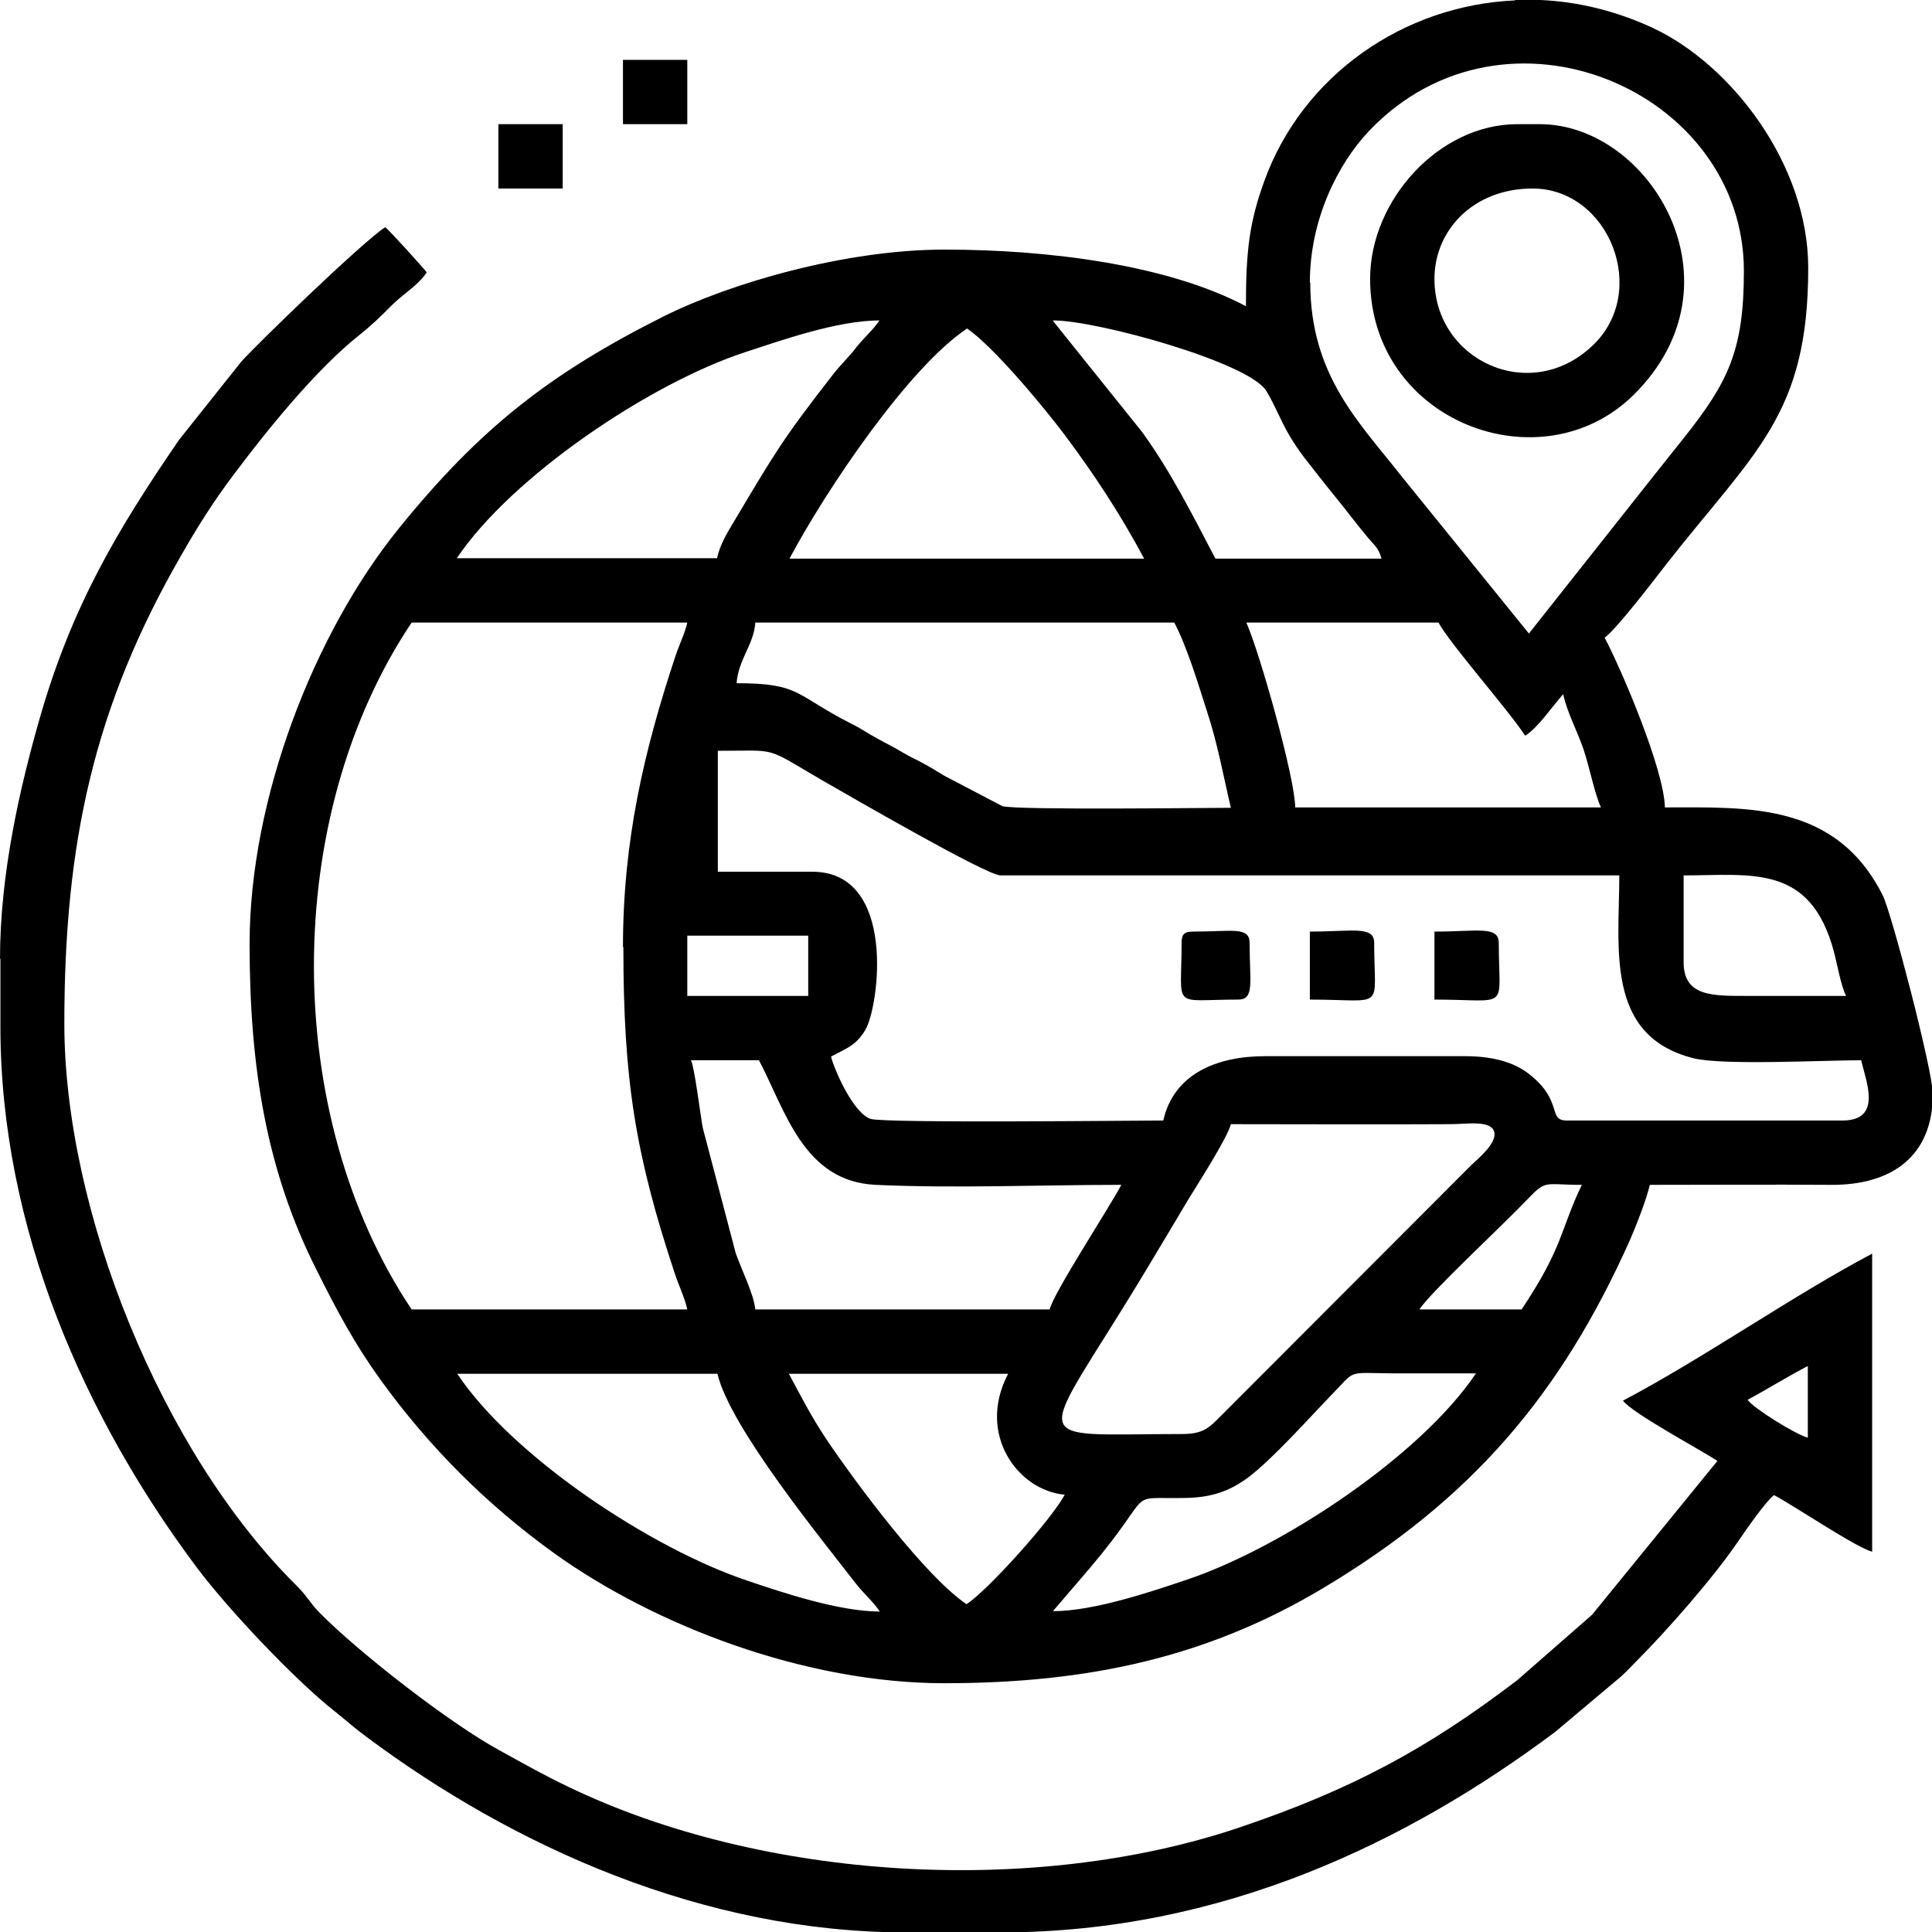
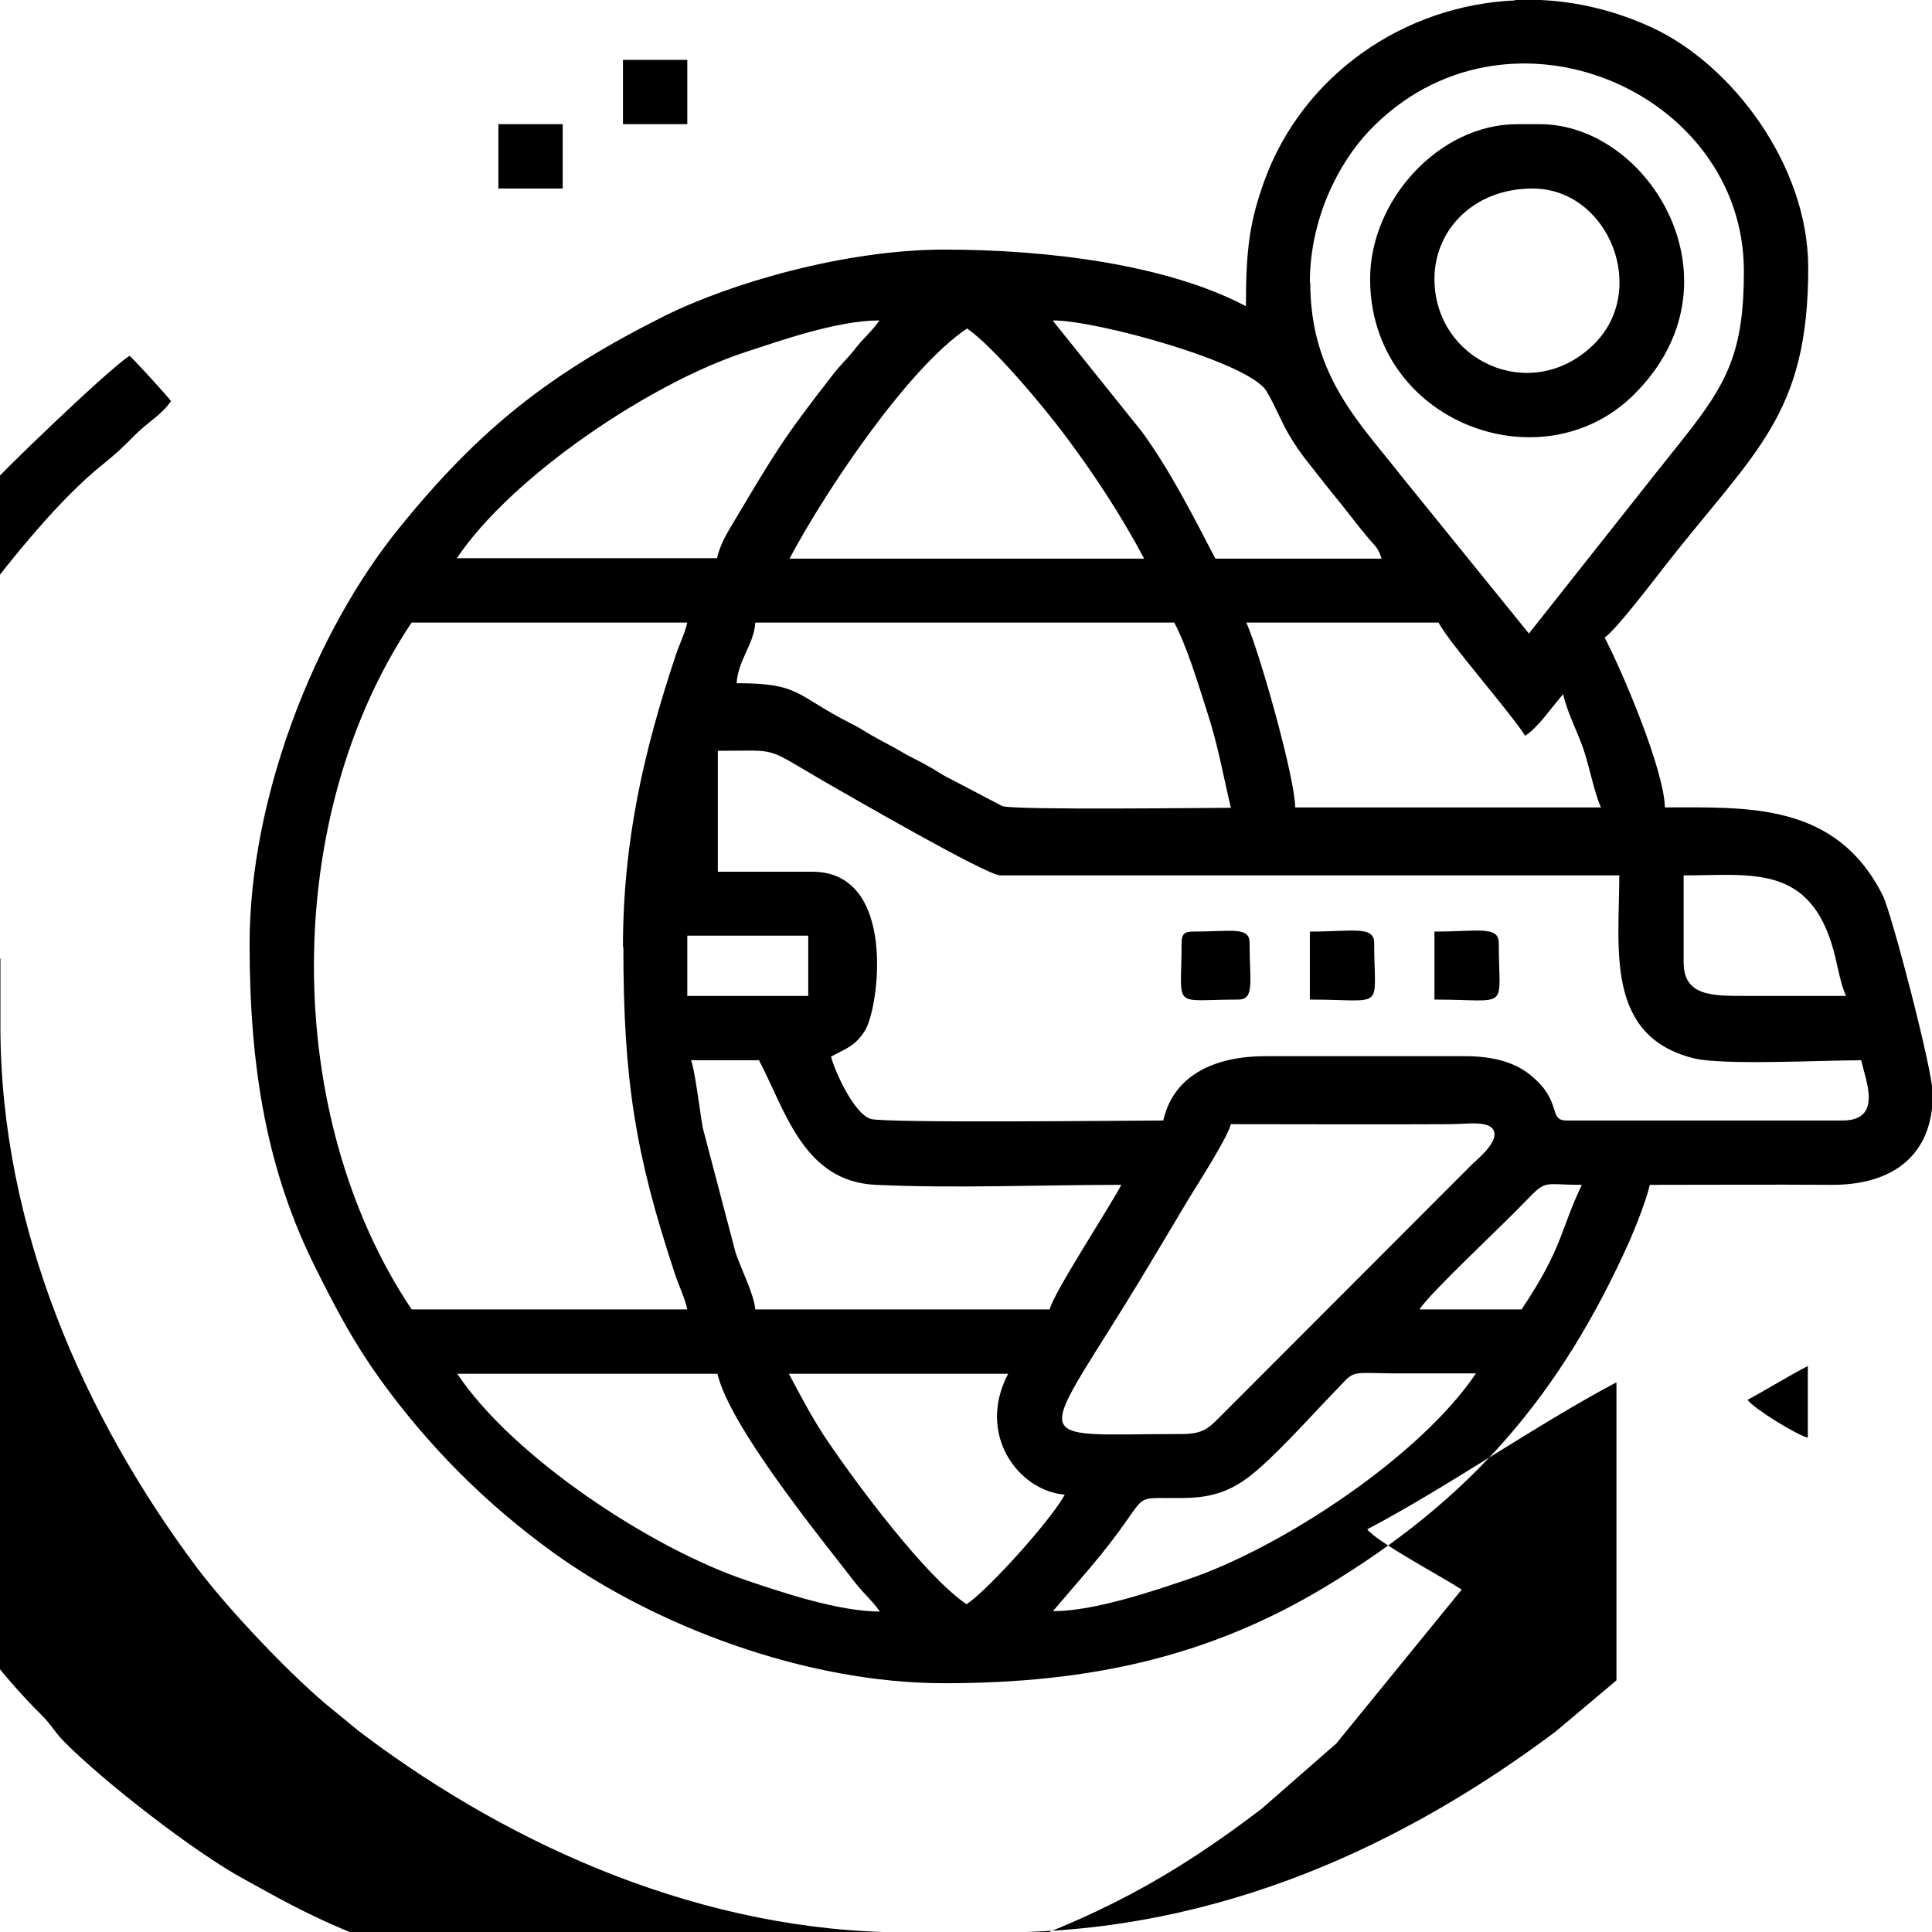
<svg xmlns="http://www.w3.org/2000/svg" xml:space="preserve" width="35.278mm" height="35.278mm" version="1.1" style="shape-rendering:geometricPrecision; text-rendering:geometricPrecision; image-rendering:optimizeQuality; fill-rule:evenodd; clip-rule:evenodd" viewBox="0 0 4745 4745">
  <defs>
    <style type="text/css">
   
    .fil0 {fill:black}
   
  </style>
  </defs>
  <g id="Layer_x0020_1">
-     <path class="fil0" d="M2586 3957l90 -105c168,-198 81,-170 235,-173 68,-1 112,-19 154,-50 60,-45 149,-145 205,-203 62,-63 34,-54 151,-53 68,0 136,0 204,0 -137,204 -477,428 -708,506 -83,28 -229,78 -330,78zm-1362 -3494l158 0 0 -158 -158 0 0 158zm306 -158l158 0 0 -158 -158 0 0 158zm1687 2150c189,0 158,30 158,-139 0,-43 -52,-28 -158,-28l0 167zm306 0c189,0 158,30 158,-139 0,-43 -52,-28 -158,-28l0 167zm-621 -139c0,166 -27,139 139,139 41,0 28,-43 28,-139 0,-41 -43,-28 -139,-28 -21,0 -28,6 -28,28zm621 -1631c0,-120 96,-222 241,-222 188,0 289,254 146,387 -153,144 -387,35 -387,-165zm-158 0c0,351 420,509 647,285 278,-274 40,-665 -230,-665l-56 0c-191,0 -361,186 -361,380zm927 2753c52,-28 96,-56 148,-83l0 176c-30,-8 -133,-72 -148,-93zm-4291 -1084l0 167c0,498 209,963 481,1327 76,102 240,276 340,355 29,23 47,40 77,62 363,271 830,481 1327,481l232 0c543,0 1000,-222 1361,-492l151 -127c19,-15 30,-28 47,-45 76,-76 194,-210 255,-301 18,-26 65,-94 85,-109 54,29 202,129 241,139l0 -732c-195,103 -416,258 -612,361 23,31 186,118 232,148l-308 378 -183 160c-221,169 -409,270 -685,363 -503,169 -1167,130 -1645,-100 -63,-30 -110,-57 -170,-90 -120,-65 -343,-238 -441,-337 -25,-25 -32,-43 -60,-70 -329,-327 -568,-917 -568,-1378 0,-444 73,-779 287,-1150 40,-70 79,-132 128,-197 83,-111 203,-259 307,-342 36,-29 50,-43 82,-75 30,-30 63,-47 86,-81 -8,-11 -93,-105 -102,-111 -59,39 -319,291 -354,331l-152 191c-151,220 -264,409 -343,686 -48,168 -97,380 -97,589zm3720 -2354l62 0c91,4 184,26 275,68 194,90 383,336 383,590 0,361 -130,449 -348,727 -28,36 -124,162 -152,181 43,82 146,324 148,417 203,0 420,-13 535,216 22,44 123,431 123,488 0,152 -100,224 -250,223 -148,-1 -297,0 -445,0 -9,38 -33,99 -49,136 -170,380 -389,636 -751,853 -285,171 -578,235 -933,235 -341,0 -710,-141 -959,-320 -166,-120 -306,-260 -426,-426 -64,-89 -106,-168 -157,-270 -122,-242 -164,-495 -164,-800 0,-357 159,-765 368,-1022 197,-243 368,-378 649,-519 164,-82 447,-164 689,-164 256,0 548,37 741,139 0,-139 9,-207 45,-307 94,-260 342,-432 616,-444zm-1783 3374l538 0c-78,148 24,287 139,297 -32,60 -186,232 -241,269 -100,-67 -268,-292 -345,-406 -37,-56 -60,-101 -91,-159zm-816 0l640 0c31,131 254,404 339,514 23,29 42,44 60,70 -101,0 -243,-48 -323,-75 -238,-79 -579,-305 -715,-509zm2614 -158l-250 0c30,-45 201,-203 262,-267 51,-53 41,-39 137,-39 -53,110 -45,152 -148,306zm-834 306c-398,0 -355,43 -87,-403 37,-62 68,-113 104,-174 22,-36 96,-151 104,-184 179,0 359,1 538,0 43,0 102,-11 109,20 6,27 -39,64 -56,80l-616 617c-28,28 -42,44 -95,44zm-1205 -918l167 0c65,123 109,298 287,306 191,9 408,0 603,0 -30,57 -167,266 -176,306l-723 0c-3,-36 -34,-98 -48,-138l-81 -308c-6,-32 -20,-148 -29,-166zm-9 -306l297 0 0 148 -297 0 0 -148zm2447 65l0 -213c167,0 311,-29 369,187 9,34 17,83 30,109 -80,0 -161,0 -241,0 -87,0 -158,2 -158,-83zm-2373 -519c154,0 112,-12 260,74 56,32 401,232 435,232l1520 0c0,178 -36,394 182,449 70,18 320,5 412,5 12,52 53,148 -46,148l-677 0c-48,0 -8,-47 -91,-113 -39,-31 -92,-45 -159,-45l-491 0c-118,0 -224,43 -250,158 -63,0 -687,7 -719,-4 -43,-15 -89,-121 -97,-153 39,-21 60,-26 84,-65 34,-56 79,-389 -130,-389l-232 0 0 -297zm93 -315l1029 0c31,59 57,145 80,217 27,82 39,153 59,238 -62,0 -523,6 -561,-4l-128 -67c-28,-14 -33,-20 -59,-34 -23,-13 -38,-19 -60,-32 -23,-14 -35,-19 -60,-33 -28,-15 -35,-22 -65,-37 -138,-70 -123,-99 -281,-99 5,-60 42,-94 46,-148zm1205 0l473 0c27,51 167,209 213,278 33,-22 60,-64 93,-102 12,50 33,86 50,135 14,41 28,112 43,143l-751 0c0,-70 -86,-377 -120,-454zm-1529 797c0,325 29,508 126,801 11,33 25,61 31,89l-677 0c-320,-478 -320,-1209 0,-1687l677 0c-6,27 -19,52 -29,82 -78,235 -129,455 -129,715zm843 -1520c65,44 189,193 240,261 72,96 138,196 196,305l-871 0c91,-171 293,-470 436,-565zm213 -19c108,0 480,103 523,173 22,36 34,71 57,110 27,45 44,63 74,102 28,36 52,64 78,98 13,17 24,30 37,46 18,23 29,27 37,56l-408 0c-55,-105 -109,-213 -180,-311l-219 -273zm-825 584l-640 0c134,-200 473,-429 708,-506 86,-28 226,-78 330,-78 -17,25 -36,40 -56,65 -19,25 -36,40 -56,65 -127,163 -144,194 -246,365 -17,28 -34,57 -41,89zm825 -584l0 0zm630 -93c0,-155 69,-292 146,-373 334,-350 920,-100 920,345 0,195 -39,273 -147,409 -27,34 -50,63 -78,98l-303 383 -311 -384c-103,-132 -226,-248 -226,-478z" />
+     <path class="fil0" d="M2586 3957l90 -105c168,-198 81,-170 235,-173 68,-1 112,-19 154,-50 60,-45 149,-145 205,-203 62,-63 34,-54 151,-53 68,0 136,0 204,0 -137,204 -477,428 -708,506 -83,28 -229,78 -330,78zm-1362 -3494l158 0 0 -158 -158 0 0 158zm306 -158l158 0 0 -158 -158 0 0 158zm1687 2150c189,0 158,30 158,-139 0,-43 -52,-28 -158,-28l0 167zm306 0c189,0 158,30 158,-139 0,-43 -52,-28 -158,-28l0 167zm-621 -139c0,166 -27,139 139,139 41,0 28,-43 28,-139 0,-41 -43,-28 -139,-28 -21,0 -28,6 -28,28zm621 -1631c0,-120 96,-222 241,-222 188,0 289,254 146,387 -153,144 -387,35 -387,-165zm-158 0c0,351 420,509 647,285 278,-274 40,-665 -230,-665l-56 0c-191,0 -361,186 -361,380zm927 2753c52,-28 96,-56 148,-83l0 176c-30,-8 -133,-72 -148,-93zm-4291 -1084l0 167c0,498 209,963 481,1327 76,102 240,276 340,355 29,23 47,40 77,62 363,271 830,481 1327,481l232 0c543,0 1000,-222 1361,-492l151 -127l0 -732c-195,103 -416,258 -612,361 23,31 186,118 232,148l-308 378 -183 160c-221,169 -409,270 -685,363 -503,169 -1167,130 -1645,-100 -63,-30 -110,-57 -170,-90 -120,-65 -343,-238 -441,-337 -25,-25 -32,-43 -60,-70 -329,-327 -568,-917 -568,-1378 0,-444 73,-779 287,-1150 40,-70 79,-132 128,-197 83,-111 203,-259 307,-342 36,-29 50,-43 82,-75 30,-30 63,-47 86,-81 -8,-11 -93,-105 -102,-111 -59,39 -319,291 -354,331l-152 191c-151,220 -264,409 -343,686 -48,168 -97,380 -97,589zm3720 -2354l62 0c91,4 184,26 275,68 194,90 383,336 383,590 0,361 -130,449 -348,727 -28,36 -124,162 -152,181 43,82 146,324 148,417 203,0 420,-13 535,216 22,44 123,431 123,488 0,152 -100,224 -250,223 -148,-1 -297,0 -445,0 -9,38 -33,99 -49,136 -170,380 -389,636 -751,853 -285,171 -578,235 -933,235 -341,0 -710,-141 -959,-320 -166,-120 -306,-260 -426,-426 -64,-89 -106,-168 -157,-270 -122,-242 -164,-495 -164,-800 0,-357 159,-765 368,-1022 197,-243 368,-378 649,-519 164,-82 447,-164 689,-164 256,0 548,37 741,139 0,-139 9,-207 45,-307 94,-260 342,-432 616,-444zm-1783 3374l538 0c-78,148 24,287 139,297 -32,60 -186,232 -241,269 -100,-67 -268,-292 -345,-406 -37,-56 -60,-101 -91,-159zm-816 0l640 0c31,131 254,404 339,514 23,29 42,44 60,70 -101,0 -243,-48 -323,-75 -238,-79 -579,-305 -715,-509zm2614 -158l-250 0c30,-45 201,-203 262,-267 51,-53 41,-39 137,-39 -53,110 -45,152 -148,306zm-834 306c-398,0 -355,43 -87,-403 37,-62 68,-113 104,-174 22,-36 96,-151 104,-184 179,0 359,1 538,0 43,0 102,-11 109,20 6,27 -39,64 -56,80l-616 617c-28,28 -42,44 -95,44zm-1205 -918l167 0c65,123 109,298 287,306 191,9 408,0 603,0 -30,57 -167,266 -176,306l-723 0c-3,-36 -34,-98 -48,-138l-81 -308c-6,-32 -20,-148 -29,-166zm-9 -306l297 0 0 148 -297 0 0 -148zm2447 65l0 -213c167,0 311,-29 369,187 9,34 17,83 30,109 -80,0 -161,0 -241,0 -87,0 -158,2 -158,-83zm-2373 -519c154,0 112,-12 260,74 56,32 401,232 435,232l1520 0c0,178 -36,394 182,449 70,18 320,5 412,5 12,52 53,148 -46,148l-677 0c-48,0 -8,-47 -91,-113 -39,-31 -92,-45 -159,-45l-491 0c-118,0 -224,43 -250,158 -63,0 -687,7 -719,-4 -43,-15 -89,-121 -97,-153 39,-21 60,-26 84,-65 34,-56 79,-389 -130,-389l-232 0 0 -297zm93 -315l1029 0c31,59 57,145 80,217 27,82 39,153 59,238 -62,0 -523,6 -561,-4l-128 -67c-28,-14 -33,-20 -59,-34 -23,-13 -38,-19 -60,-32 -23,-14 -35,-19 -60,-33 -28,-15 -35,-22 -65,-37 -138,-70 -123,-99 -281,-99 5,-60 42,-94 46,-148zm1205 0l473 0c27,51 167,209 213,278 33,-22 60,-64 93,-102 12,50 33,86 50,135 14,41 28,112 43,143l-751 0c0,-70 -86,-377 -120,-454zm-1529 797c0,325 29,508 126,801 11,33 25,61 31,89l-677 0c-320,-478 -320,-1209 0,-1687l677 0c-6,27 -19,52 -29,82 -78,235 -129,455 -129,715zm843 -1520c65,44 189,193 240,261 72,96 138,196 196,305l-871 0c91,-171 293,-470 436,-565zm213 -19c108,0 480,103 523,173 22,36 34,71 57,110 27,45 44,63 74,102 28,36 52,64 78,98 13,17 24,30 37,46 18,23 29,27 37,56l-408 0c-55,-105 -109,-213 -180,-311l-219 -273zm-825 584l-640 0c134,-200 473,-429 708,-506 86,-28 226,-78 330,-78 -17,25 -36,40 -56,65 -19,25 -36,40 -56,65 -127,163 -144,194 -246,365 -17,28 -34,57 -41,89zm825 -584l0 0zm630 -93c0,-155 69,-292 146,-373 334,-350 920,-100 920,345 0,195 -39,273 -147,409 -27,34 -50,63 -78,98l-303 383 -311 -384c-103,-132 -226,-248 -226,-478z" />
  </g>
</svg>